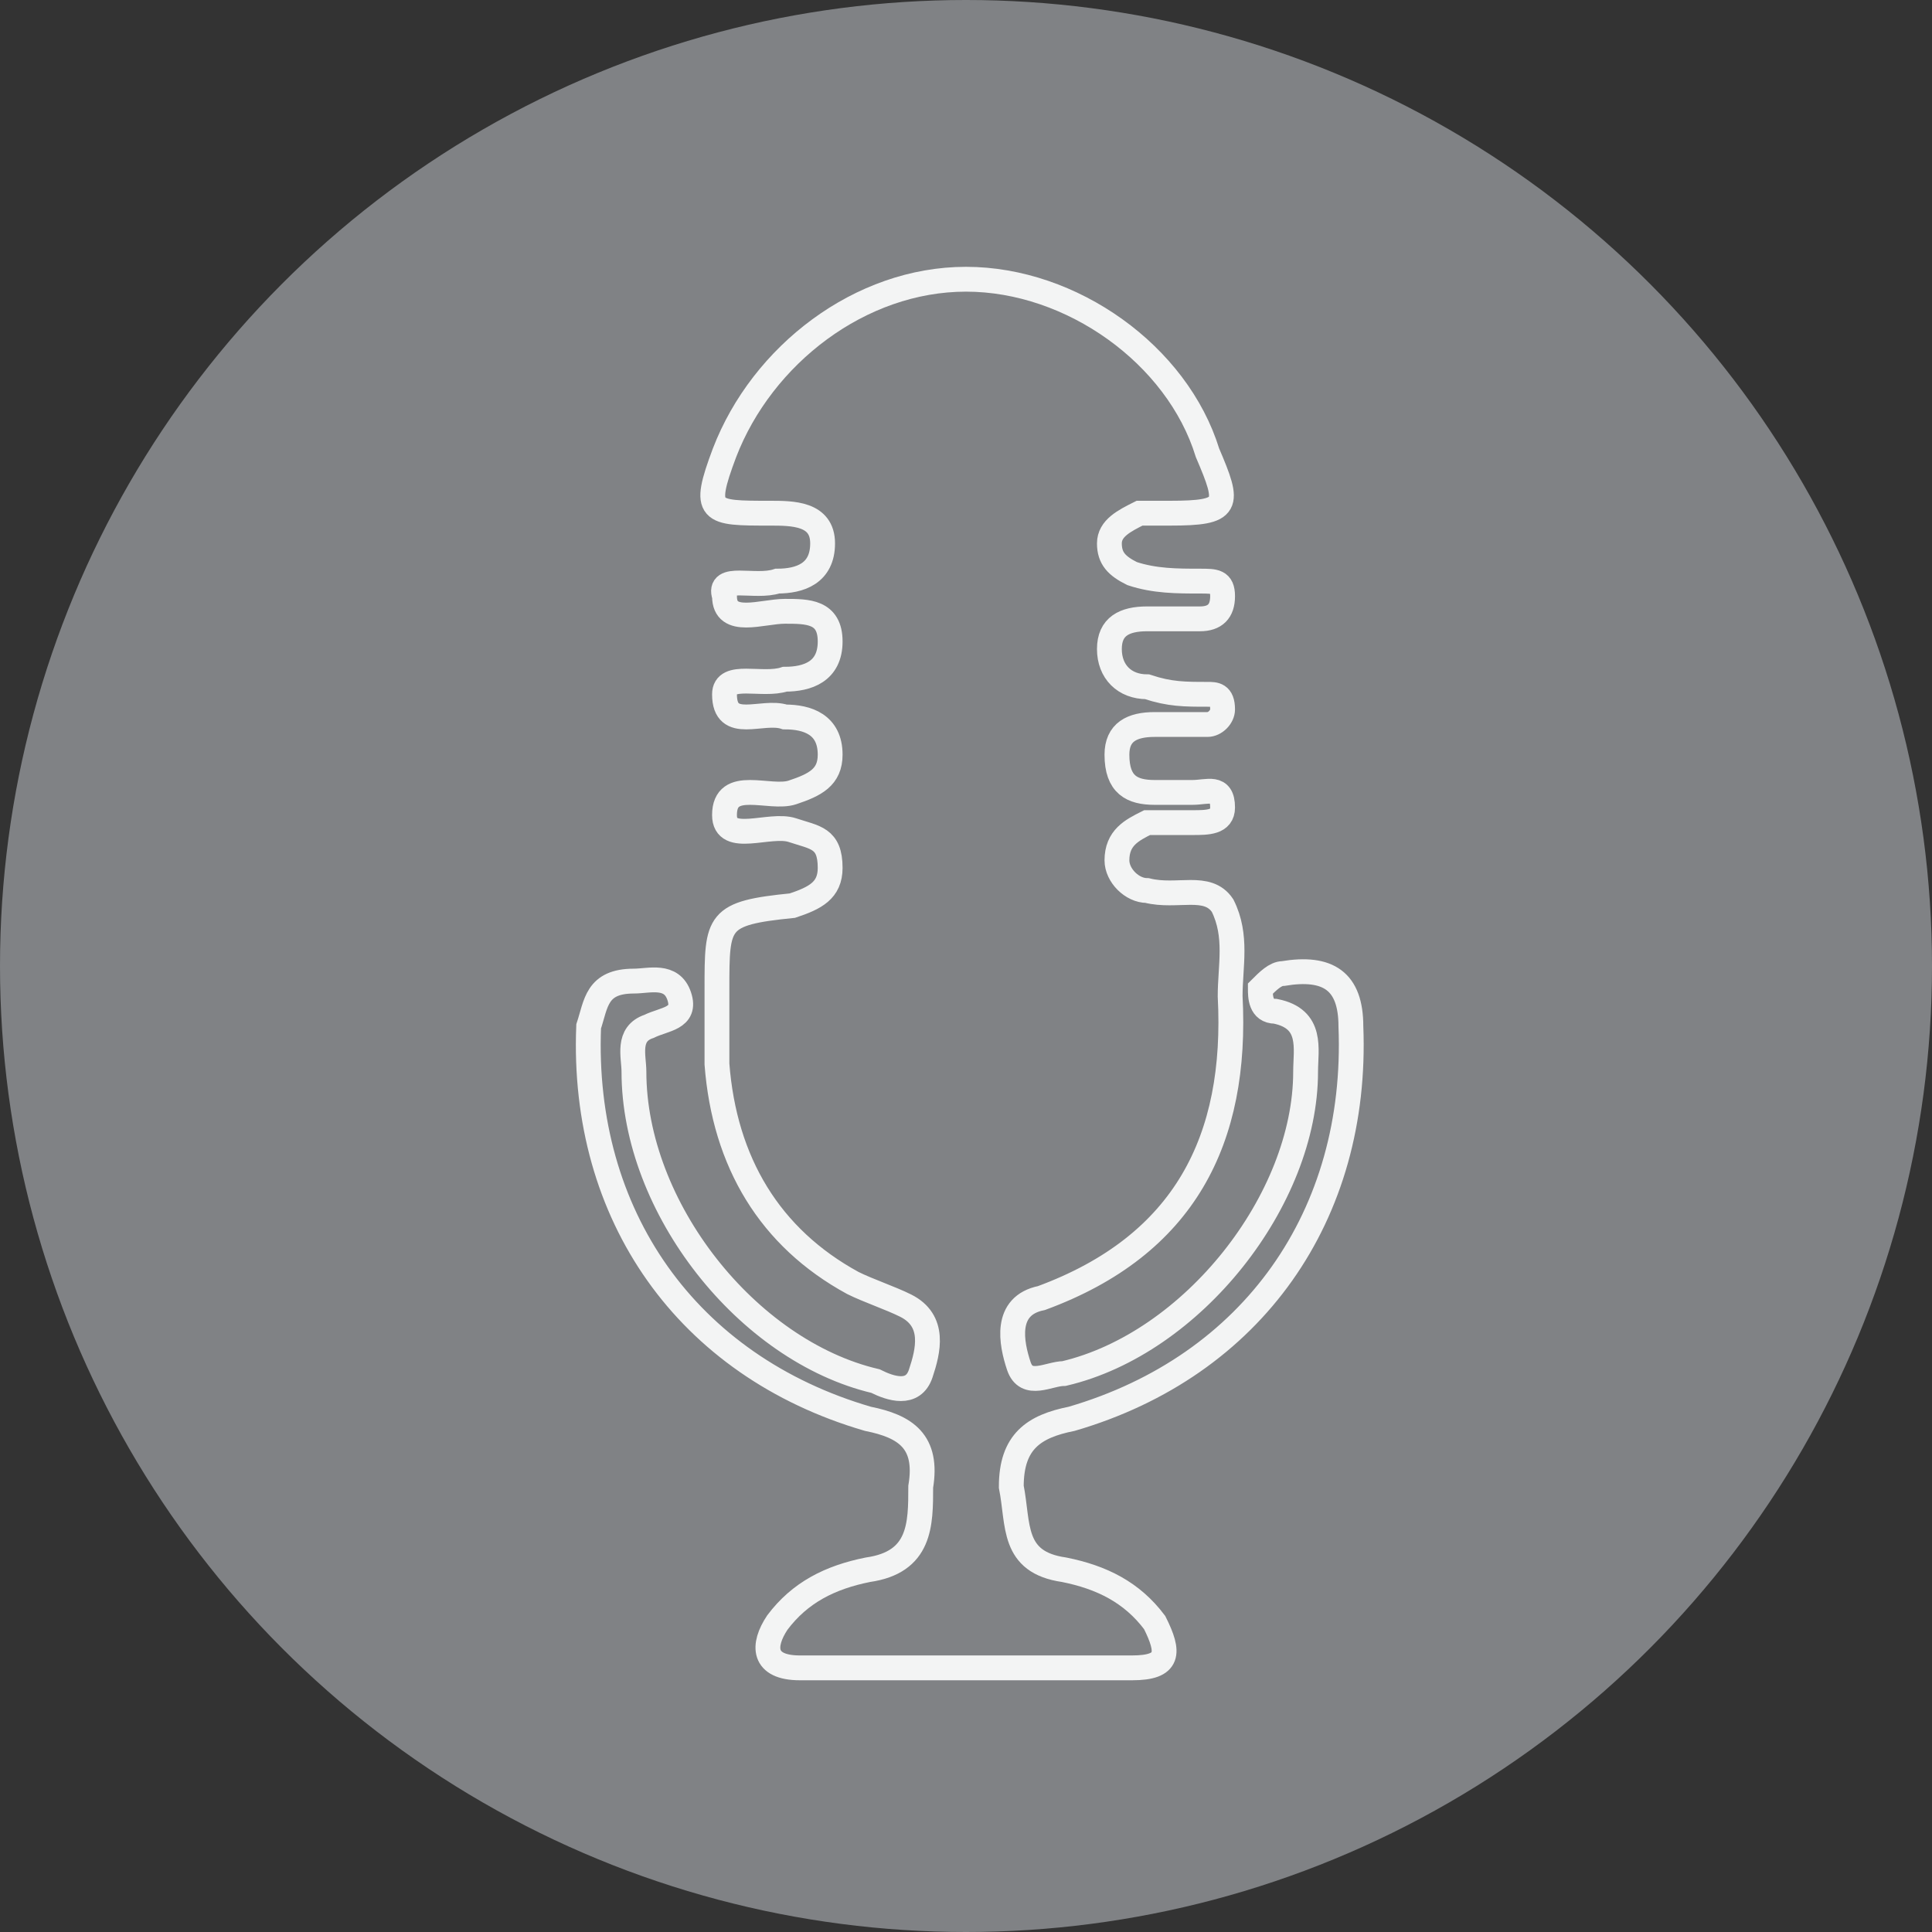
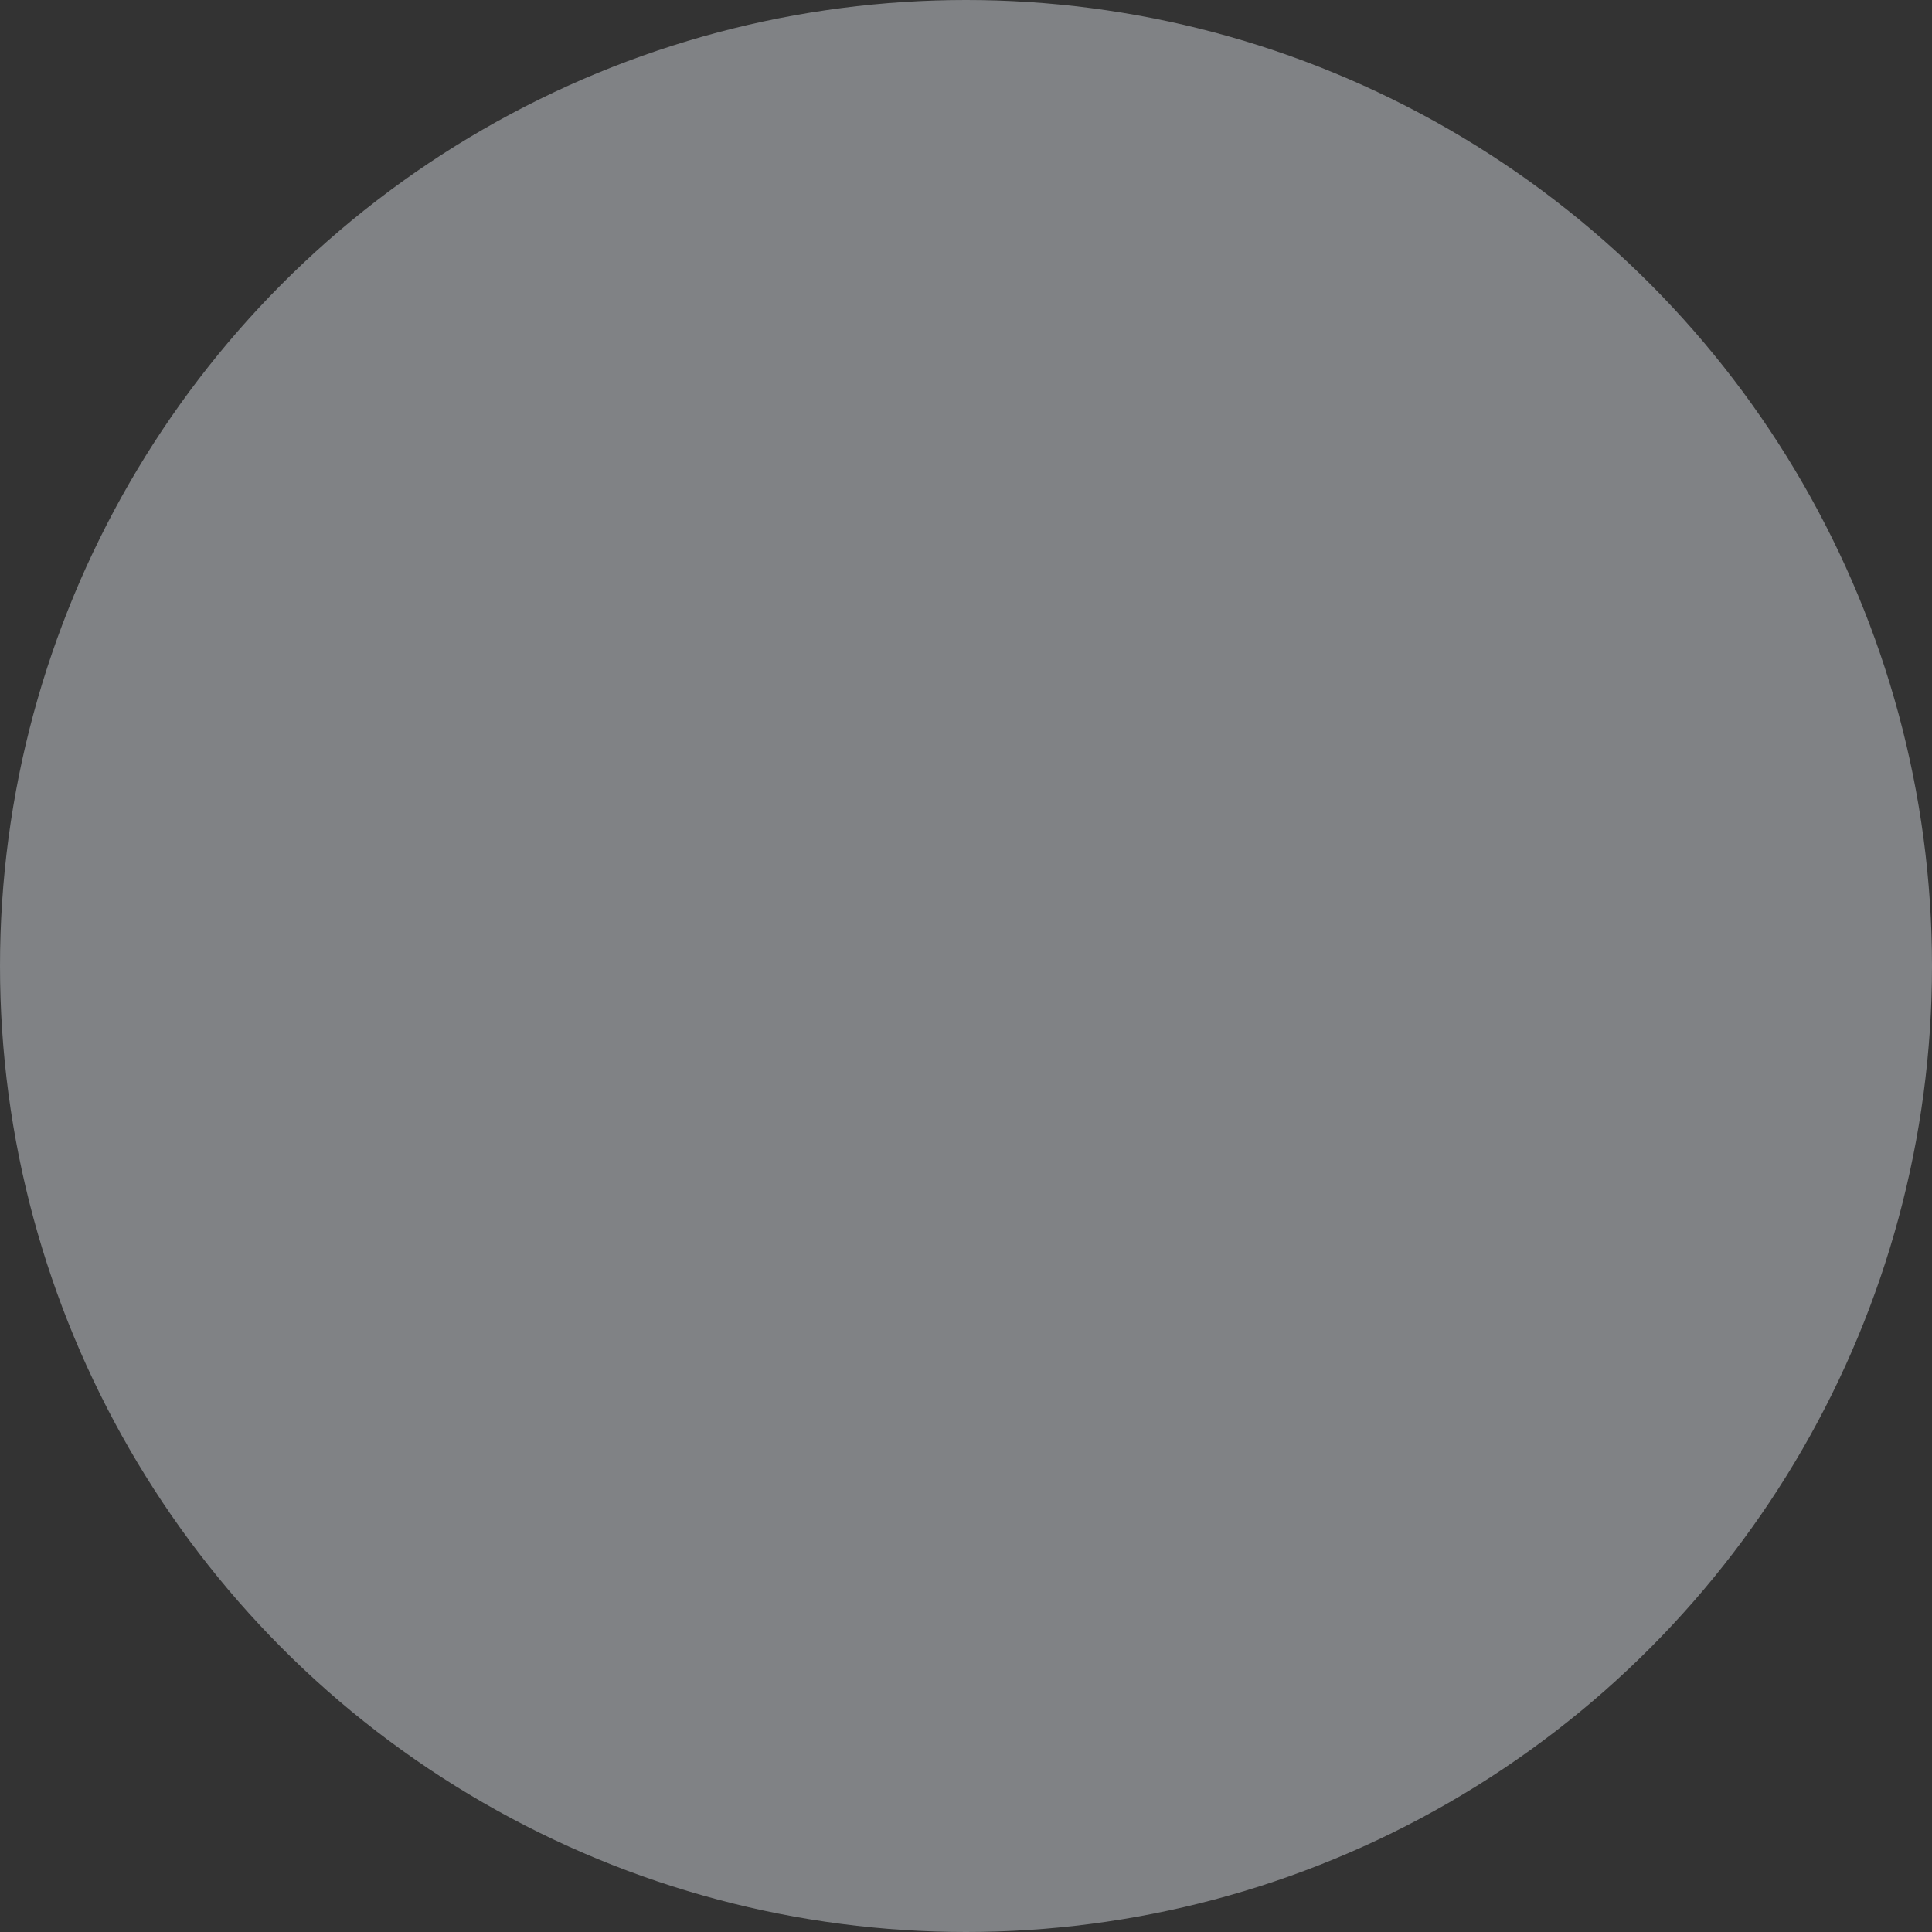
<svg xmlns="http://www.w3.org/2000/svg" version="1.1" id="Layer_1" x="0px" y="0px" viewBox="0 0 25.6 25.6" style="enable-background:new 0 0 25.6 25.6;" xml:space="preserve">
  <rect x="0" y="0" width="25.6" height="25.6" fill="#333333" stroke="none" />
  <style type="text/css">
	.st0{fill:#808285;}
	.st1{fill:#808285;stroke:#F3F4F4;stroke-width:0.329;stroke-miterlimit:10;}
</style>
  <g>
    <circle class="st0" cx="12.8" cy="12.8" r="12.8" />
  </g>
-   <path class="st1" d="M14.2,18.8c2.4-0.7,3.8-2.7,3.7-5.2c0-0.6-0.3-0.8-0.9-0.7c-0.1,0-0.2,0.1-0.3,0.2c0,0.1,0,0.3,0.2,0.3  c0.5,0.1,0.4,0.5,0.4,0.8c0,1.7-1.5,3.6-3.2,4c-0.2,0-0.5,0.2-0.6-0.1c-0.1-0.3-0.2-0.8,0.3-0.9c1.9-0.7,2.6-2.1,2.5-4  c0-0.4,0.1-0.8-0.1-1.2c-0.2-0.3-0.6-0.1-1-0.2c-0.2,0-0.4-0.2-0.4-0.4c0-0.3,0.2-0.4,0.4-0.5c0.2,0,0.4,0,0.6,0  c0.2,0,0.4,0,0.4-0.2c0-0.3-0.2-0.2-0.4-0.2c-0.2,0-0.3,0-0.5,0c-0.3,0-0.5-0.1-0.5-0.5c0-0.3,0.2-0.4,0.5-0.4c0.2,0,0.5,0,0.7,0  c0.1,0,0.2-0.1,0.2-0.2c0-0.2-0.1-0.2-0.2-0.2c-0.3,0-0.5,0-0.8-0.1c-0.3,0-0.5-0.2-0.5-0.5c0-0.3,0.2-0.4,0.5-0.4  c0.2,0,0.5,0,0.7,0c0.2,0,0.3-0.1,0.3-0.3c0-0.2-0.1-0.2-0.3-0.2c-0.3,0-0.6,0-0.9-0.1c-0.2-0.1-0.3-0.2-0.3-0.4  c0-0.2,0.2-0.3,0.4-0.4c0.1,0,0.3,0,0.4,0c0.8,0,0.8-0.1,0.5-0.8c-0.4-1.3-1.8-2.3-3.2-2.3c-1.4,0-2.7,1-3.2,2.3  c-0.3,0.8-0.2,0.8,0.6,0.8c0.3,0,0.7,0,0.7,0.4c0,0.4-0.3,0.5-0.6,0.5c-0.3,0.1-0.8-0.1-0.7,0.2c0,0.4,0.5,0.2,0.8,0.2  c0.3,0,0.6,0,0.6,0.4C11,8.9,10.7,9,10.4,9c-0.3,0.1-0.8-0.1-0.8,0.2c0,0.5,0.5,0.2,0.8,0.3C10.7,9.5,11,9.6,11,10  c0,0.3-0.2,0.4-0.5,0.5c-0.3,0.1-0.9-0.2-0.9,0.3c0,0.4,0.6,0.1,0.9,0.2c0.3,0.1,0.5,0.1,0.5,0.5c0,0.3-0.2,0.4-0.5,0.5  c-1,0.1-1,0.2-1,1.1c0,0.3,0,0.6,0,1c0.1,1.3,0.7,2.3,1.8,2.9c0.2,0.1,0.5,0.2,0.7,0.3c0.4,0.2,0.3,0.6,0.2,0.9  c-0.1,0.3-0.4,0.2-0.6,0.1c-1.7-0.4-3.2-2.3-3.2-4.1c0-0.2-0.1-0.5,0.2-0.6c0.2-0.1,0.5-0.1,0.4-0.4c-0.1-0.3-0.4-0.2-0.6-0.2  c-0.5,0-0.5,0.3-0.6,0.6c-0.1,2.5,1.3,4.5,3.7,5.2c0.5,0.1,0.8,0.3,0.7,0.9c0,0.5,0,1-0.7,1.1c-0.5,0.1-0.9,0.3-1.2,0.7  c-0.2,0.3-0.2,0.6,0.3,0.6c0.7,0,1.4,0,2.2,0c0.7,0,1.5,0,2.2,0c0.5,0,0.5-0.2,0.3-0.6c-0.3-0.4-0.7-0.6-1.2-0.7  c-0.7-0.1-0.6-0.6-0.7-1.1C13.4,19.1,13.7,18.9,14.2,18.8z" />
</svg>